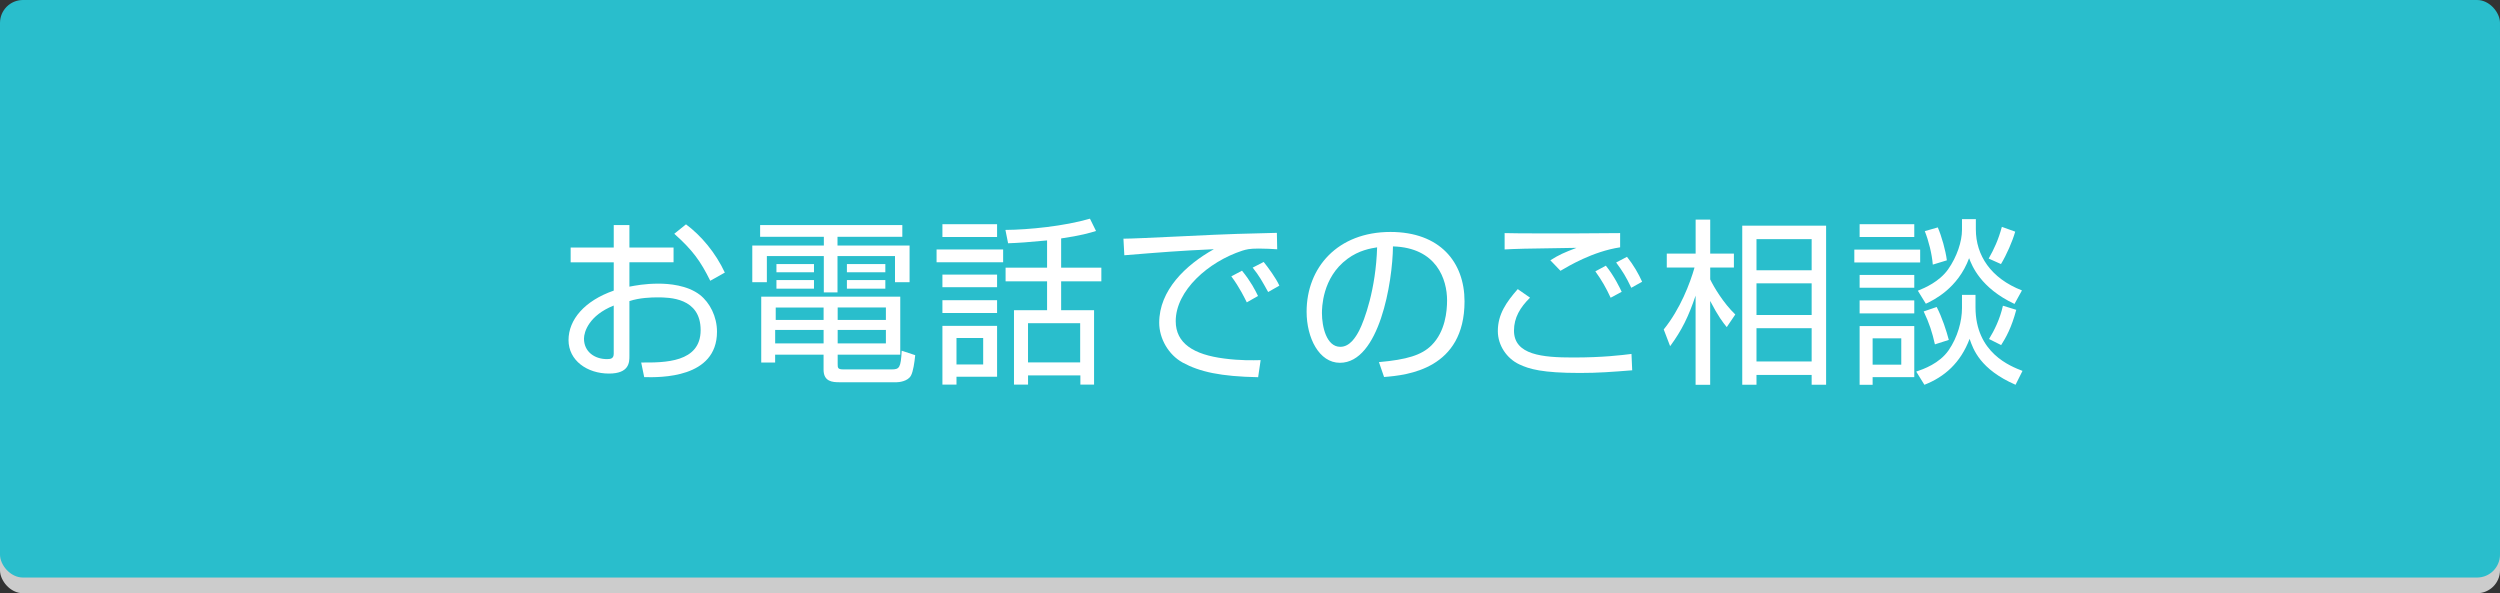
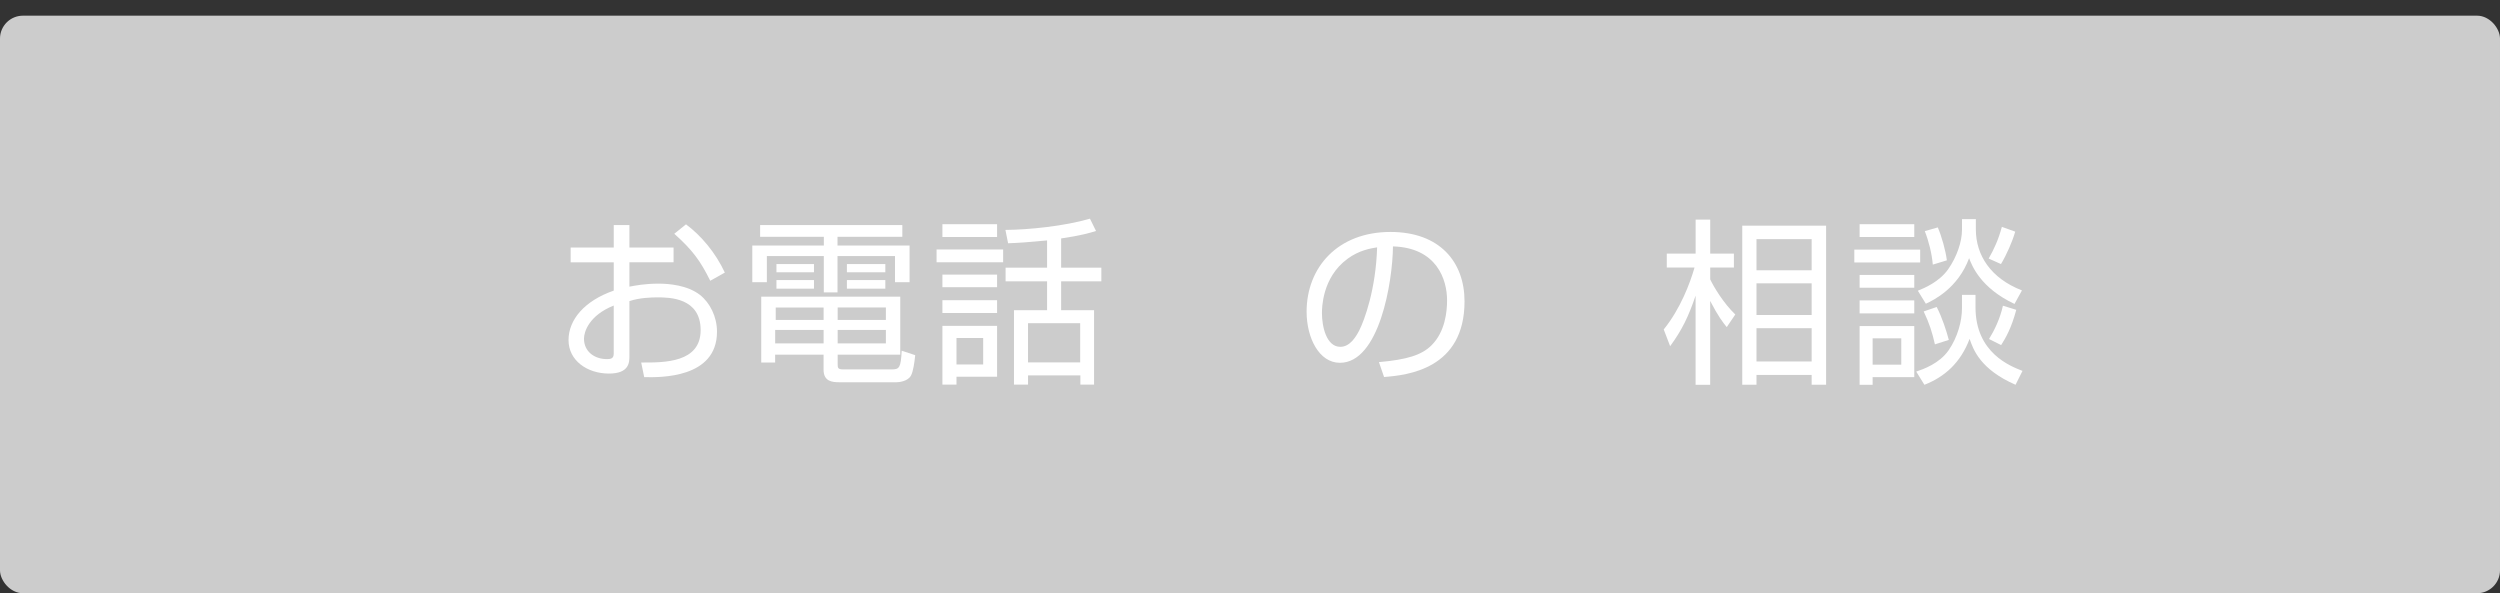
<svg xmlns="http://www.w3.org/2000/svg" id="_レイヤー_1" data-name="レイヤー 1" width="590" height="140" viewBox="0 0 590 140">
  <rect x="0" y="0" width="590" height="140" fill="#333333" stroke="none" />
  <defs>
    <style>
      .cls-1 {
        fill: #fff;
      }

      .cls-2 {
        fill: #29becc;
      }

      .cls-3 {
        fill: #ccc;
      }
    </style>
  </defs>
  <g>
    <rect class="cls-3" y="3.7" width="590" height="136.3" rx="5.41" ry="5.41" />
-     <rect class="cls-2" width="590" height="136.3" rx="5.41" ry="5.41" />
  </g>
  <g>
    <path class="cls-1" d="m144.84,53.12h3.7v5.29h10.42v3.49h-10.42v5.75c1.39-.25,3.57-.71,6.89-.71,2.39,0,6.76.34,9.75,2.65,2.35,1.85,4.03,5.12,4.03,8.7,0,11.01-13.4,10.8-17.18,10.71l-.71-3.45c5.5.04,14.03.04,14.03-7.64s-7.39-7.73-10.21-7.73c-1.39,0-4.24.08-6.6.88v12.94c0,1.47,0,4.16-4.83,4.16-5.12,0-9.54-3.07-9.54-7.9s3.78-9.28,10.67-11.68v-6.68h-10.17v-3.49h10.17v-5.29Zm0,18.99c-5.8,2.31-7.02,6.18-7.02,7.81,0,3.07,2.48,4.83,5.42,4.83.92,0,1.6-.13,1.6-1.3v-11.34Zm17.06-19.16c3.57,2.65,6.97,6.68,9.16,11.38l-3.44,1.93c-2.31-4.66-4.12-7.18-8.49-11.09l2.77-2.23Z" />
    <path class="cls-1" d="m212.94,55.89h-15.29v2.06h17.01v8.65h-3.44v-6.17h-13.57v8.57h-3.23v-8.57h-13.44v6.17h-3.44v-8.65h16.89v-2.06h-15.04v-2.77h33.56v2.77Zm-.46,27.81h-14.79v2.18c0,.92,0,1.3,1.34,1.3h11.38c1.85,0,2.18-.38,2.39-4.41l3.19,1.05c-.17,1.76-.5,3.86-.97,4.75-.71,1.47-2.98,1.64-3.4,1.64h-13.48c-1.68,0-3.78-.13-3.78-2.98v-3.53h-11.43v1.85h-3.28v-15.54h32.81v13.69Zm-18.11-5.84h-11.43v3.19h11.43v-3.19Zm0-5.29h-11.3v2.94h11.3v-2.94Zm-2.27-10.25v1.93h-8.86v-1.93h8.86Zm0,3.78v2.02h-8.86v-2.02h8.86Zm16.97,6.47h-11.38v2.94h11.38v-2.94Zm0,5.29h-11.38v3.19h11.38v-3.19Zm-.13-15.54v1.93h-9.07v-1.93h9.07Zm0,3.78v2.02h-9.07v-2.02h9.07Z" />
    <path class="cls-1" d="m236.74,58.87v3.03h-15.71v-3.03h15.71Zm-1.43-5.96v3.02h-12.9v-3.02h12.9Zm0,11.89v2.98h-12.9v-2.98h12.9Zm0,6.05v3.02h-12.9v-3.02h12.9Zm0,6.05v12.01h-9.58v1.85h-3.32v-13.86h12.9Zm-3.28,2.86h-6.3v6.26h6.3v-6.26Zm18.4-16.59h9.49v3.23h-9.49v6.81h7.77v17.56h-3.23v-2.18h-12.35v2.18h-3.32v-17.56h7.81v-6.81h-9.79v-3.23h9.79v-6.43c-4.41.42-6.76.59-9.2.67l-.63-3.15c5.5-.04,13.86-.88,19.95-2.65l1.43,2.9c-1.47.46-3.61,1.09-8.23,1.76v6.89Zm4.49,13.11h-12.31v9.24h12.31v-9.24Z" />
-     <path class="cls-1" d="m301.42,58.83c-1.34-.08-2.65-.17-4.33-.17-2.31,0-2.94.21-3.91.5-7.98,2.6-15.71,9.41-15.71,16.63,0,5.25,4.24,7.9,11.43,8.82,3.78.5,6.76.42,8.61.38l-.59,4.03c-8.86-.17-13.78-1.26-17.81-3.45-3.36-1.85-5.54-5.67-5.54-9.41,0-7.65,6.22-13.61,12.9-17.35-8.28.38-12.27.71-21.13,1.43l-.21-3.91c3.49,0,22.56-1.05,26.8-1.13,1.18-.04,8.57-.21,9.41-.25l.08,3.86Zm-7.18,12.52c-.42-.84-1.72-3.57-3.65-6.13l2.52-1.34c2.06,2.52,3.11,4.58,3.78,5.97l-2.65,1.51Zm5.04-2.44c-1.47-2.65-2.06-3.74-3.65-5.75l2.6-1.34c1.05,1.3,2.9,3.82,3.7,5.59l-2.65,1.51Z" />
    <path class="cls-1" d="m325.43,85.46c6.6-.59,10.08-1.64,12.43-3.99,3.23-3.23,3.65-8.02,3.65-10.59,0-4.92-2.44-12.43-12.77-12.73-.08,8.44-3.23,27.47-12.52,27.47-4.92,0-7.86-5.88-7.86-12.06,0-10.42,7.31-18.82,19.79-18.82,11.68,0,17.48,7.14,17.48,16.38,0,15.96-13.44,17.43-18.99,17.85l-1.22-3.53Zm-7.44-24.36c-6.01,4.41-6.01,11.72-6.01,12.81,0,3.15,1.05,7.94,4.33,7.94,2.23,0,3.61-2.23,4.45-3.82,1.26-2.48,3.95-9.79,4.24-19.66-1.51.25-4.24.67-7.02,2.73Z" />
-     <path class="cls-1" d="m361.08,70.26c-2.31,2.27-3.78,4.7-3.78,7.77,0,5.75,6.76,6.34,13.95,6.34s11.38-.55,13.78-.84l.17,3.86c-4.79.38-8.02.63-12.35.63-8.91,0-11.93-.92-14.28-2.02-2.98-1.39-5.08-4.5-5.08-7.86,0-3.99,2.02-6.85,4.7-9.91l2.9,2.02Zm21.26-11.89c-6.43.97-12.22,4.45-14.07,5.54l-2.39-2.48c2.14-1.34,3.11-1.76,6.18-2.94-12.6.17-14.62.25-16.97.38v-3.86c1.89.08,13.9.13,27.26,0v3.36Zm-2.23,11.89c-1.09-2.35-2.1-4.12-3.61-6.22l2.48-1.34c2.06,2.56,3.36,5.38,3.74,6.17l-2.6,1.39Zm4.87-2.35c-1.22-2.56-2.02-3.87-3.57-5.96l2.56-1.34c1.55,1.93,2.77,4.08,3.57,5.88l-2.56,1.43Z" />
    <path class="cls-1" d="m407.51,77.19c-.84-1.01-2.02-2.52-3.91-6.17v19.79h-3.44v-21.04c-1.68,4.96-3.23,8.15-6.01,11.93l-1.51-3.95c3.91-4.83,6.22-10.92,7.27-14.62h-6.55v-3.28h6.81v-8.02h3.44v8.02h5.59v3.28h-5.59v2.81c.84,1.76,3.11,5.59,5.92,8.28l-2.02,2.98Zm23.44,13.61h-3.4v-2.31h-13.02v2.31h-3.36v-37.55h19.79v37.55Zm-3.4-34.36h-13.02v7.35h13.02v-7.35Zm0,10.42h-13.02v7.48h13.02v-7.48Zm0,10.59h-13.02v7.86h13.02v-7.86Z" />
    <path class="cls-1" d="m453.16,58.91v3.03h-15.54v-3.03h15.54Zm-1.39-2.98h-12.9v-3.02h12.9v3.02Zm0,8.95v3.02h-12.9v-3.02h12.9Zm0,6.01v3.07h-12.9v-3.07h12.9Zm0,6.05v12.06h-9.83v1.81h-3.07v-13.86h12.9Zm-3.07,2.9h-6.76v6.22h6.76v-6.22Zm17.52-10.25v2.94c0,10.75,8.23,13.9,11.09,15l-1.64,3.28c-8.36-3.65-10-8.36-10.84-10.84-2.14,5.67-5.92,8.99-10.67,10.84l-1.93-3.11c1.72-.59,5.46-1.89,7.65-5.04,2.14-3.11,3.15-6.89,3.15-9.96v-3.11h3.19Zm.08-17.85v2.39c0,6.13,3.53,11.55,10.88,14.41l-1.76,3.19c-8.02-3.78-10.04-9.03-10.71-10.8-2.65,7.14-8.4,9.91-10.21,10.75l-1.89-3.07c1.68-.67,5.08-2.14,7.14-5.04,2.1-2.98,3.28-6.59,3.28-9.33v-2.52h3.28Zm-9.66,29.53c-.63-2.81-1.3-4.92-2.65-7.77l3.07-1.05c1.3,2.52,2.31,5.67,2.86,7.77l-3.28,1.05Zm-.5-18.82c-.21-2.56-.97-5.59-1.89-7.9l3.07-.88c.92,2.14,1.85,5.46,2.14,7.77l-3.32,1.01Zm13.19-1.43c1.26-2.23,2.27-4.37,3.11-7.48l3.15,1.13c-.67,2.35-2.02,5.42-3.36,7.65l-2.9-1.3Zm.08,18.99c1.22-1.97,2.6-4.75,3.28-7.86l3.15.97c-1.13,4.24-2.44,6.55-3.57,8.32l-2.86-1.43Z" />
  </g>
</svg>